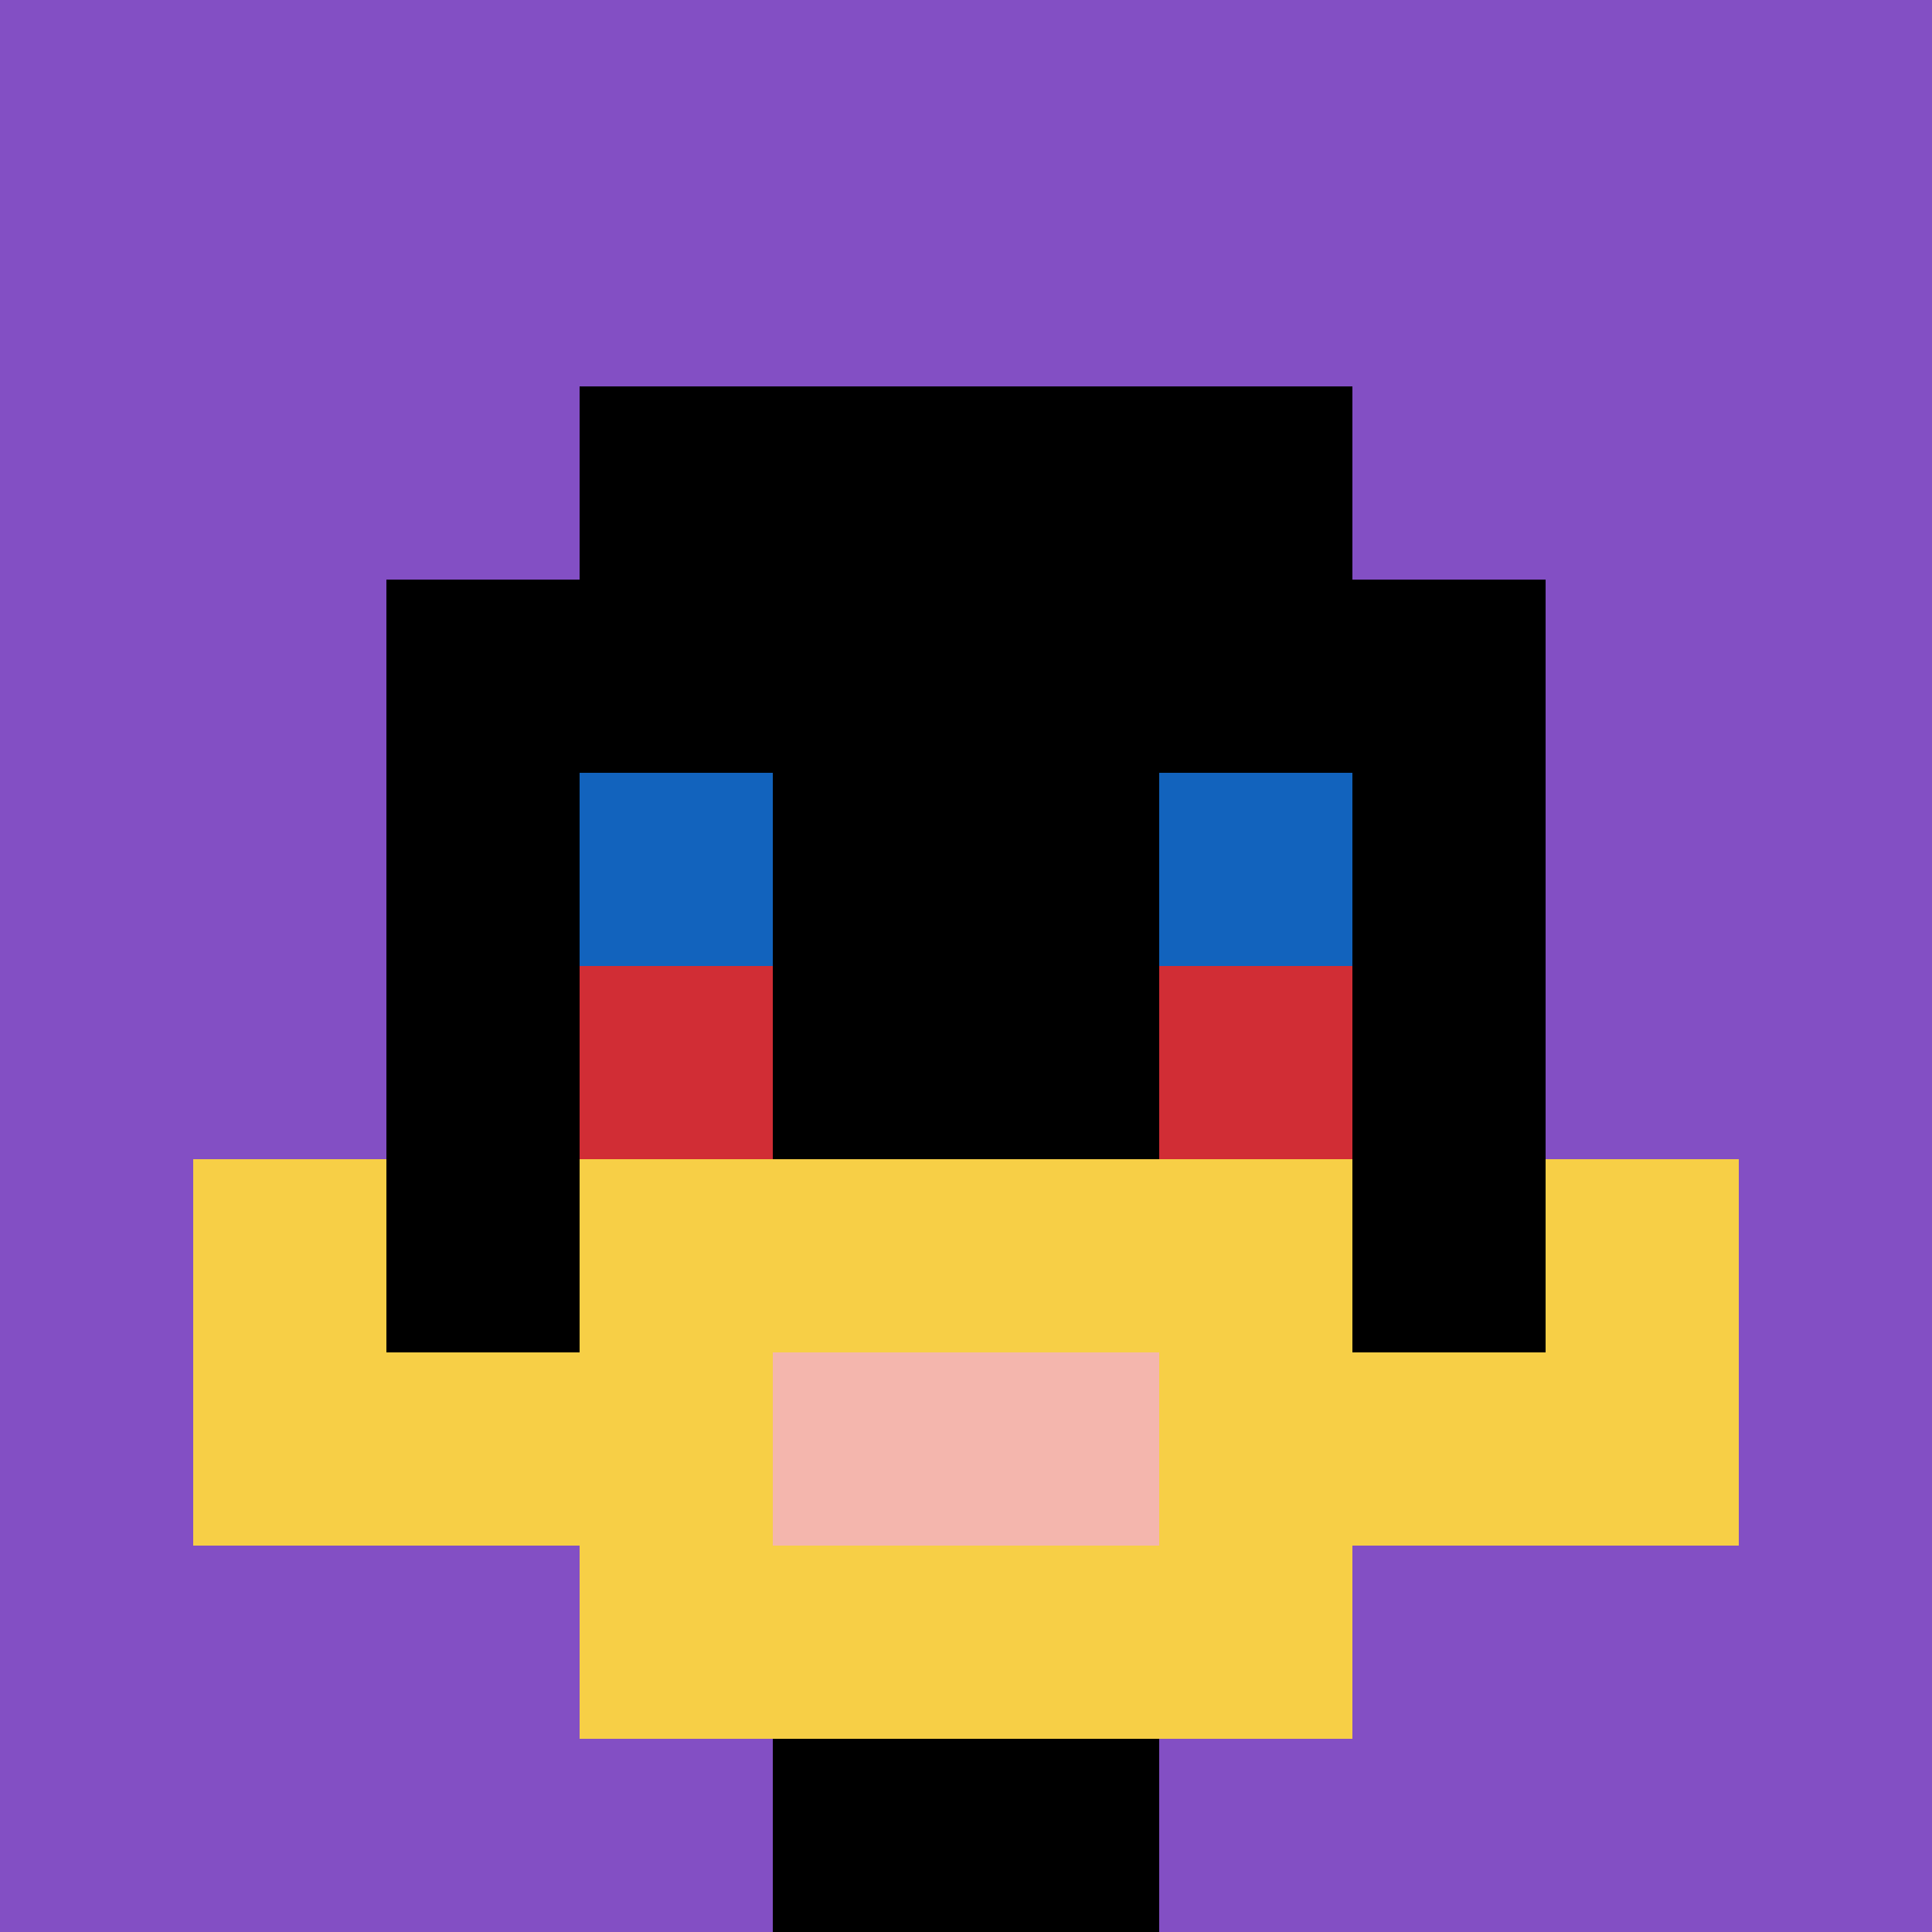
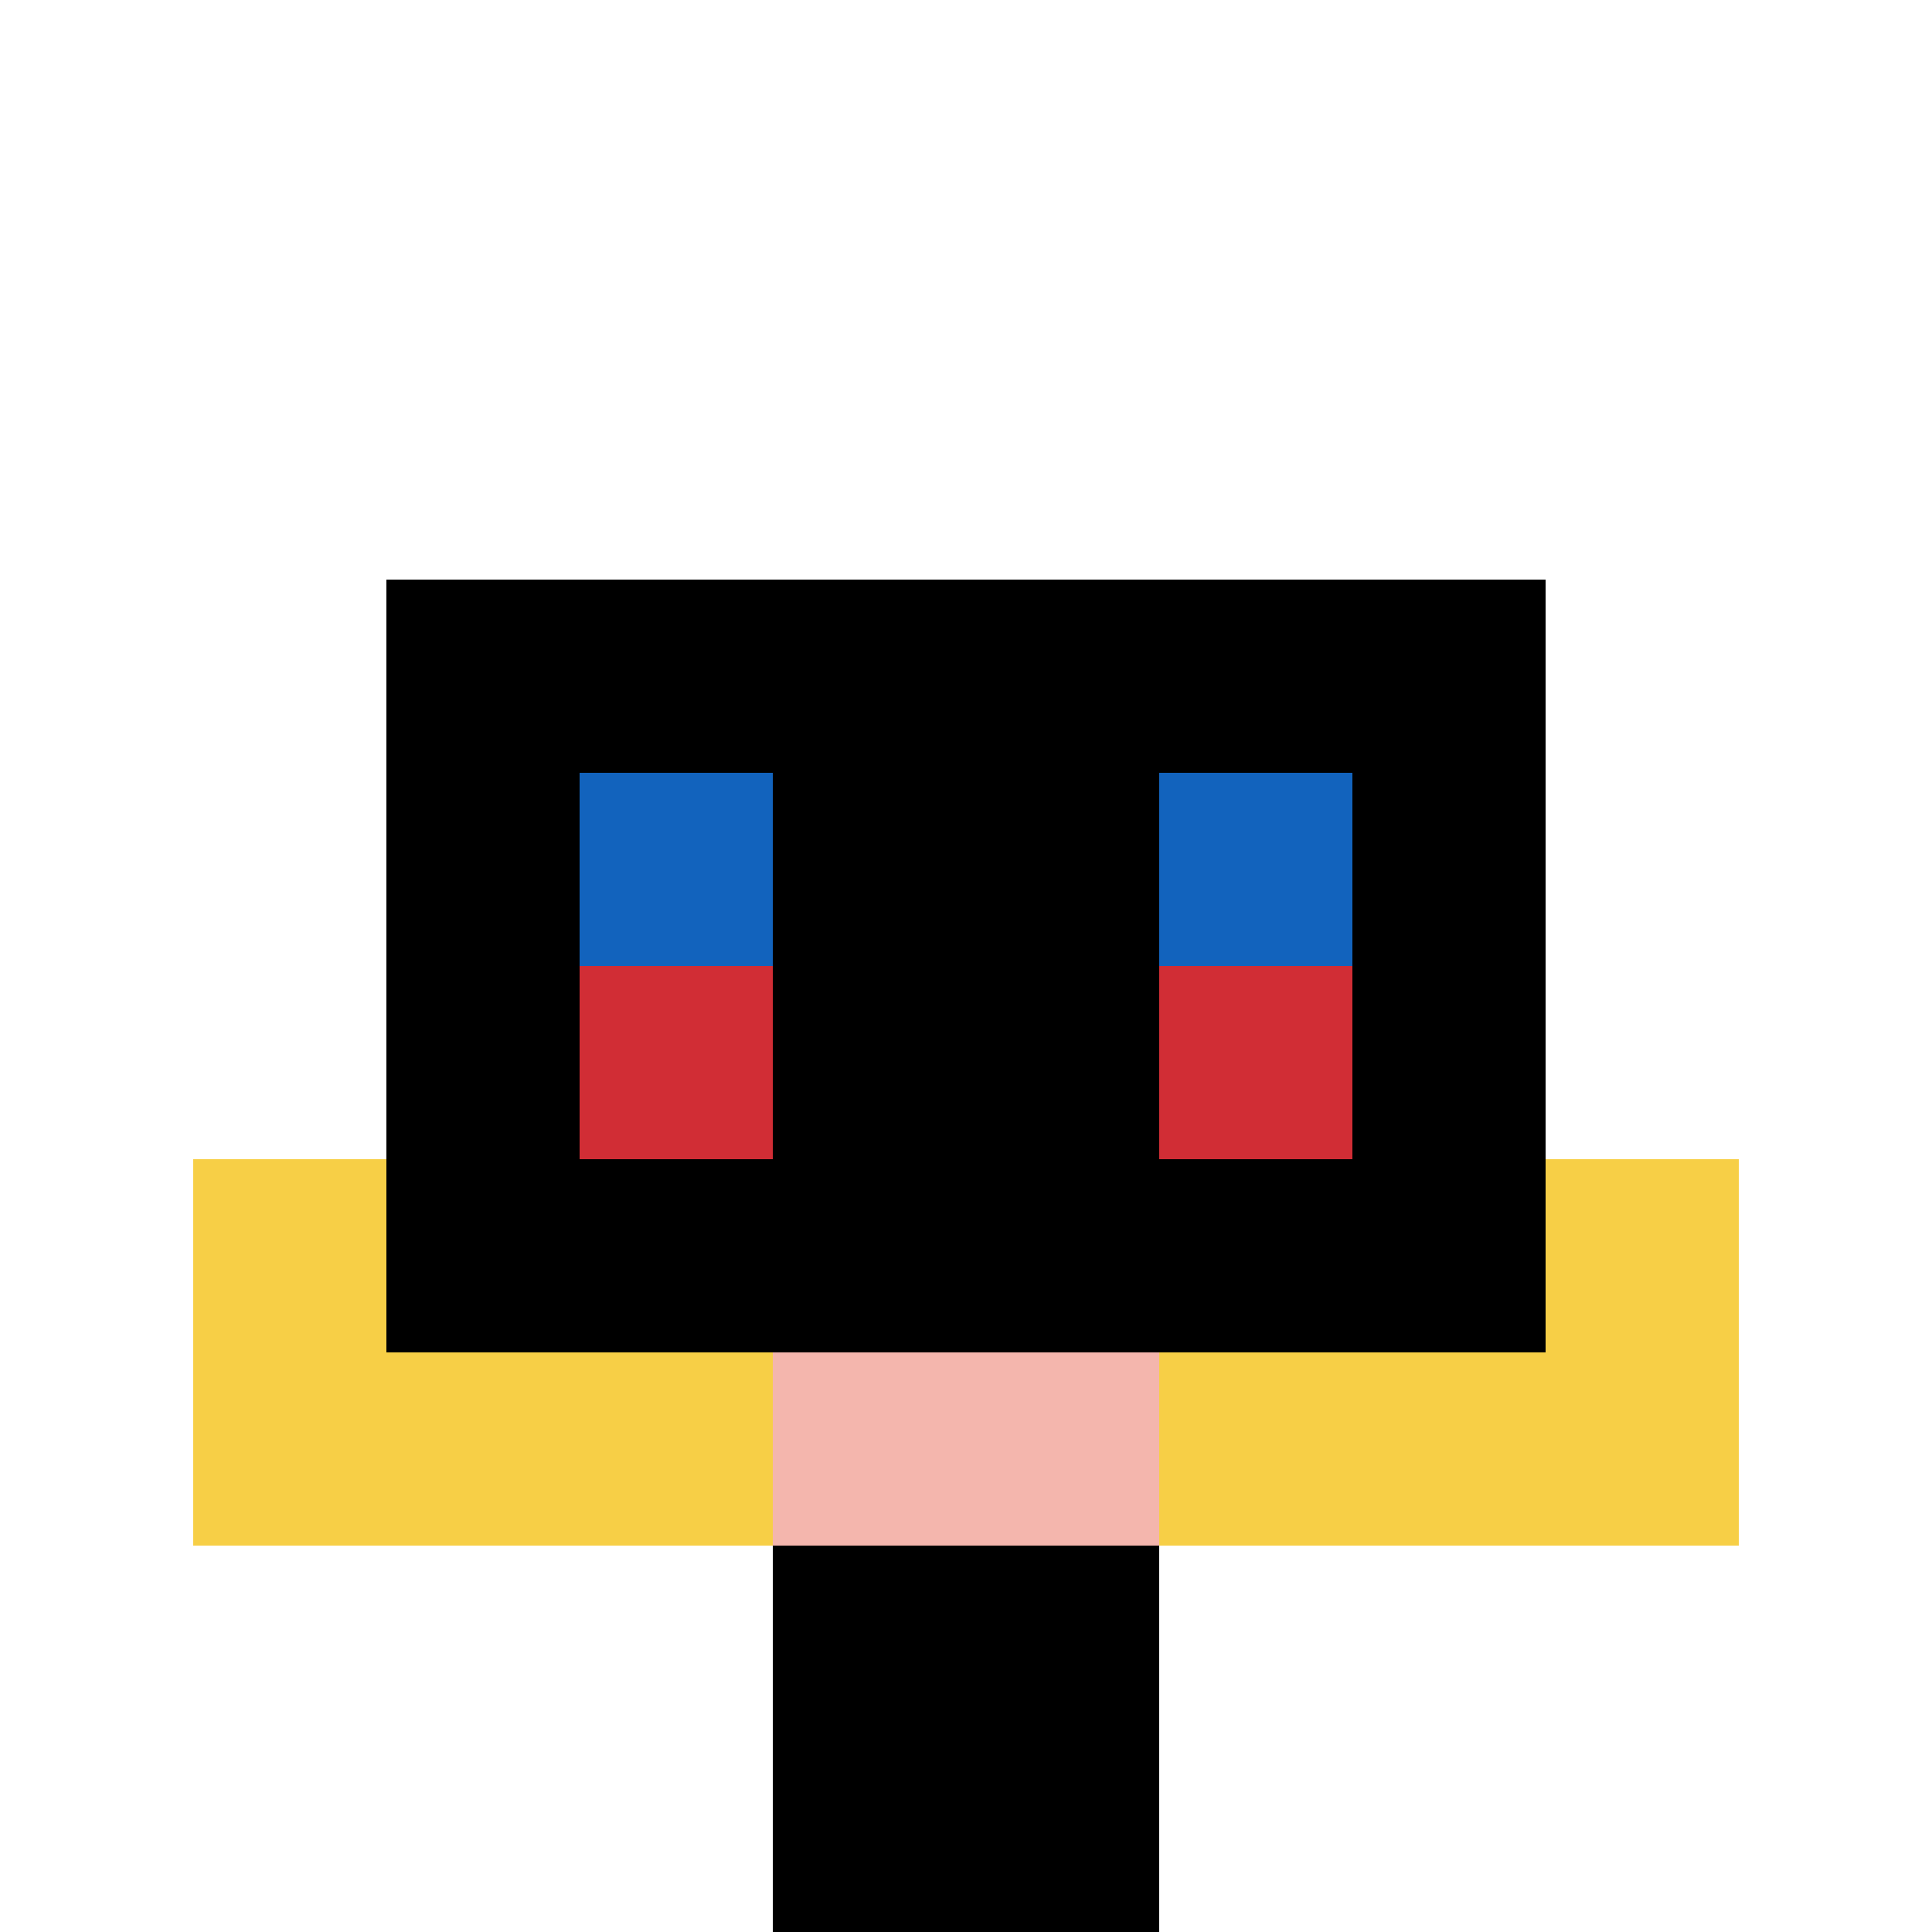
<svg xmlns="http://www.w3.org/2000/svg" version="1.1" width="662" height="662">
  <title>'goose-pfp-249717' by Dmitri Cherniak</title>
  <desc>seed=249717
backgroundColor=#ffffff
padding=20
innerPadding=0
timeout=500
dimension=1
border=false
Save=function(){return n.handleSave()}
frame=1885

Rendered at Sun Sep 15 2024 00:25:59 GMT-0500 (Central Daylight Time)
Generated in 1ms
</desc>
  <defs />
-   <rect width="100%" height="100%" fill="#ffffff" />
  <g>
    <g id="0-0">
-       <rect x="0" y="0" height="662" width="662" fill="#834FC4" />
      <g>
-         <rect id="0-0-3-2-4-7" x="198.6" y="132.4" width="264.8" height="463.4" fill="#000000" />
        <rect id="0-0-2-3-6-5" x="132.4" y="198.6" width="397.2" height="331" fill="#000000" />
        <rect id="0-0-4-8-2-2" x="264.8" y="529.6" width="132.4" height="132.4" fill="#000000" />
        <rect id="0-0-1-7-8-1" x="66.2" y="463.4" width="529.6" height="66.2" fill="#F7CF46" />
-         <rect id="0-0-3-6-4-3" x="198.6" y="397.2" width="264.8" height="198.6" fill="#F7CF46" />
        <rect id="0-0-4-7-2-1" x="264.8" y="463.4" width="132.4" height="66.2" fill="#F4B6AD" />
        <rect id="0-0-1-6-1-2" x="66.2" y="397.2" width="66.2" height="132.4" fill="#F7CF46" />
        <rect id="0-0-8-6-1-2" x="529.6" y="397.2" width="66.2" height="132.4" fill="#F7CF46" />
        <rect id="0-0-3-4-1-1" x="198.6" y="264.8" width="66.2" height="66.2" fill="#1263BD" />
        <rect id="0-0-6-4-1-1" x="397.2" y="264.8" width="66.2" height="66.2" fill="#1263BD" />
        <rect id="0-0-3-5-1-1" x="198.6" y="331" width="66.2" height="66.2" fill="#D12D35" />
        <rect id="0-0-6-5-1-1" x="397.2" y="331" width="66.2" height="66.2" fill="#D12D35" />
      </g>
-       <rect x="0" y="0" stroke="white" stroke-width="0" height="662" width="662" fill="none" />
    </g>
  </g>
</svg>